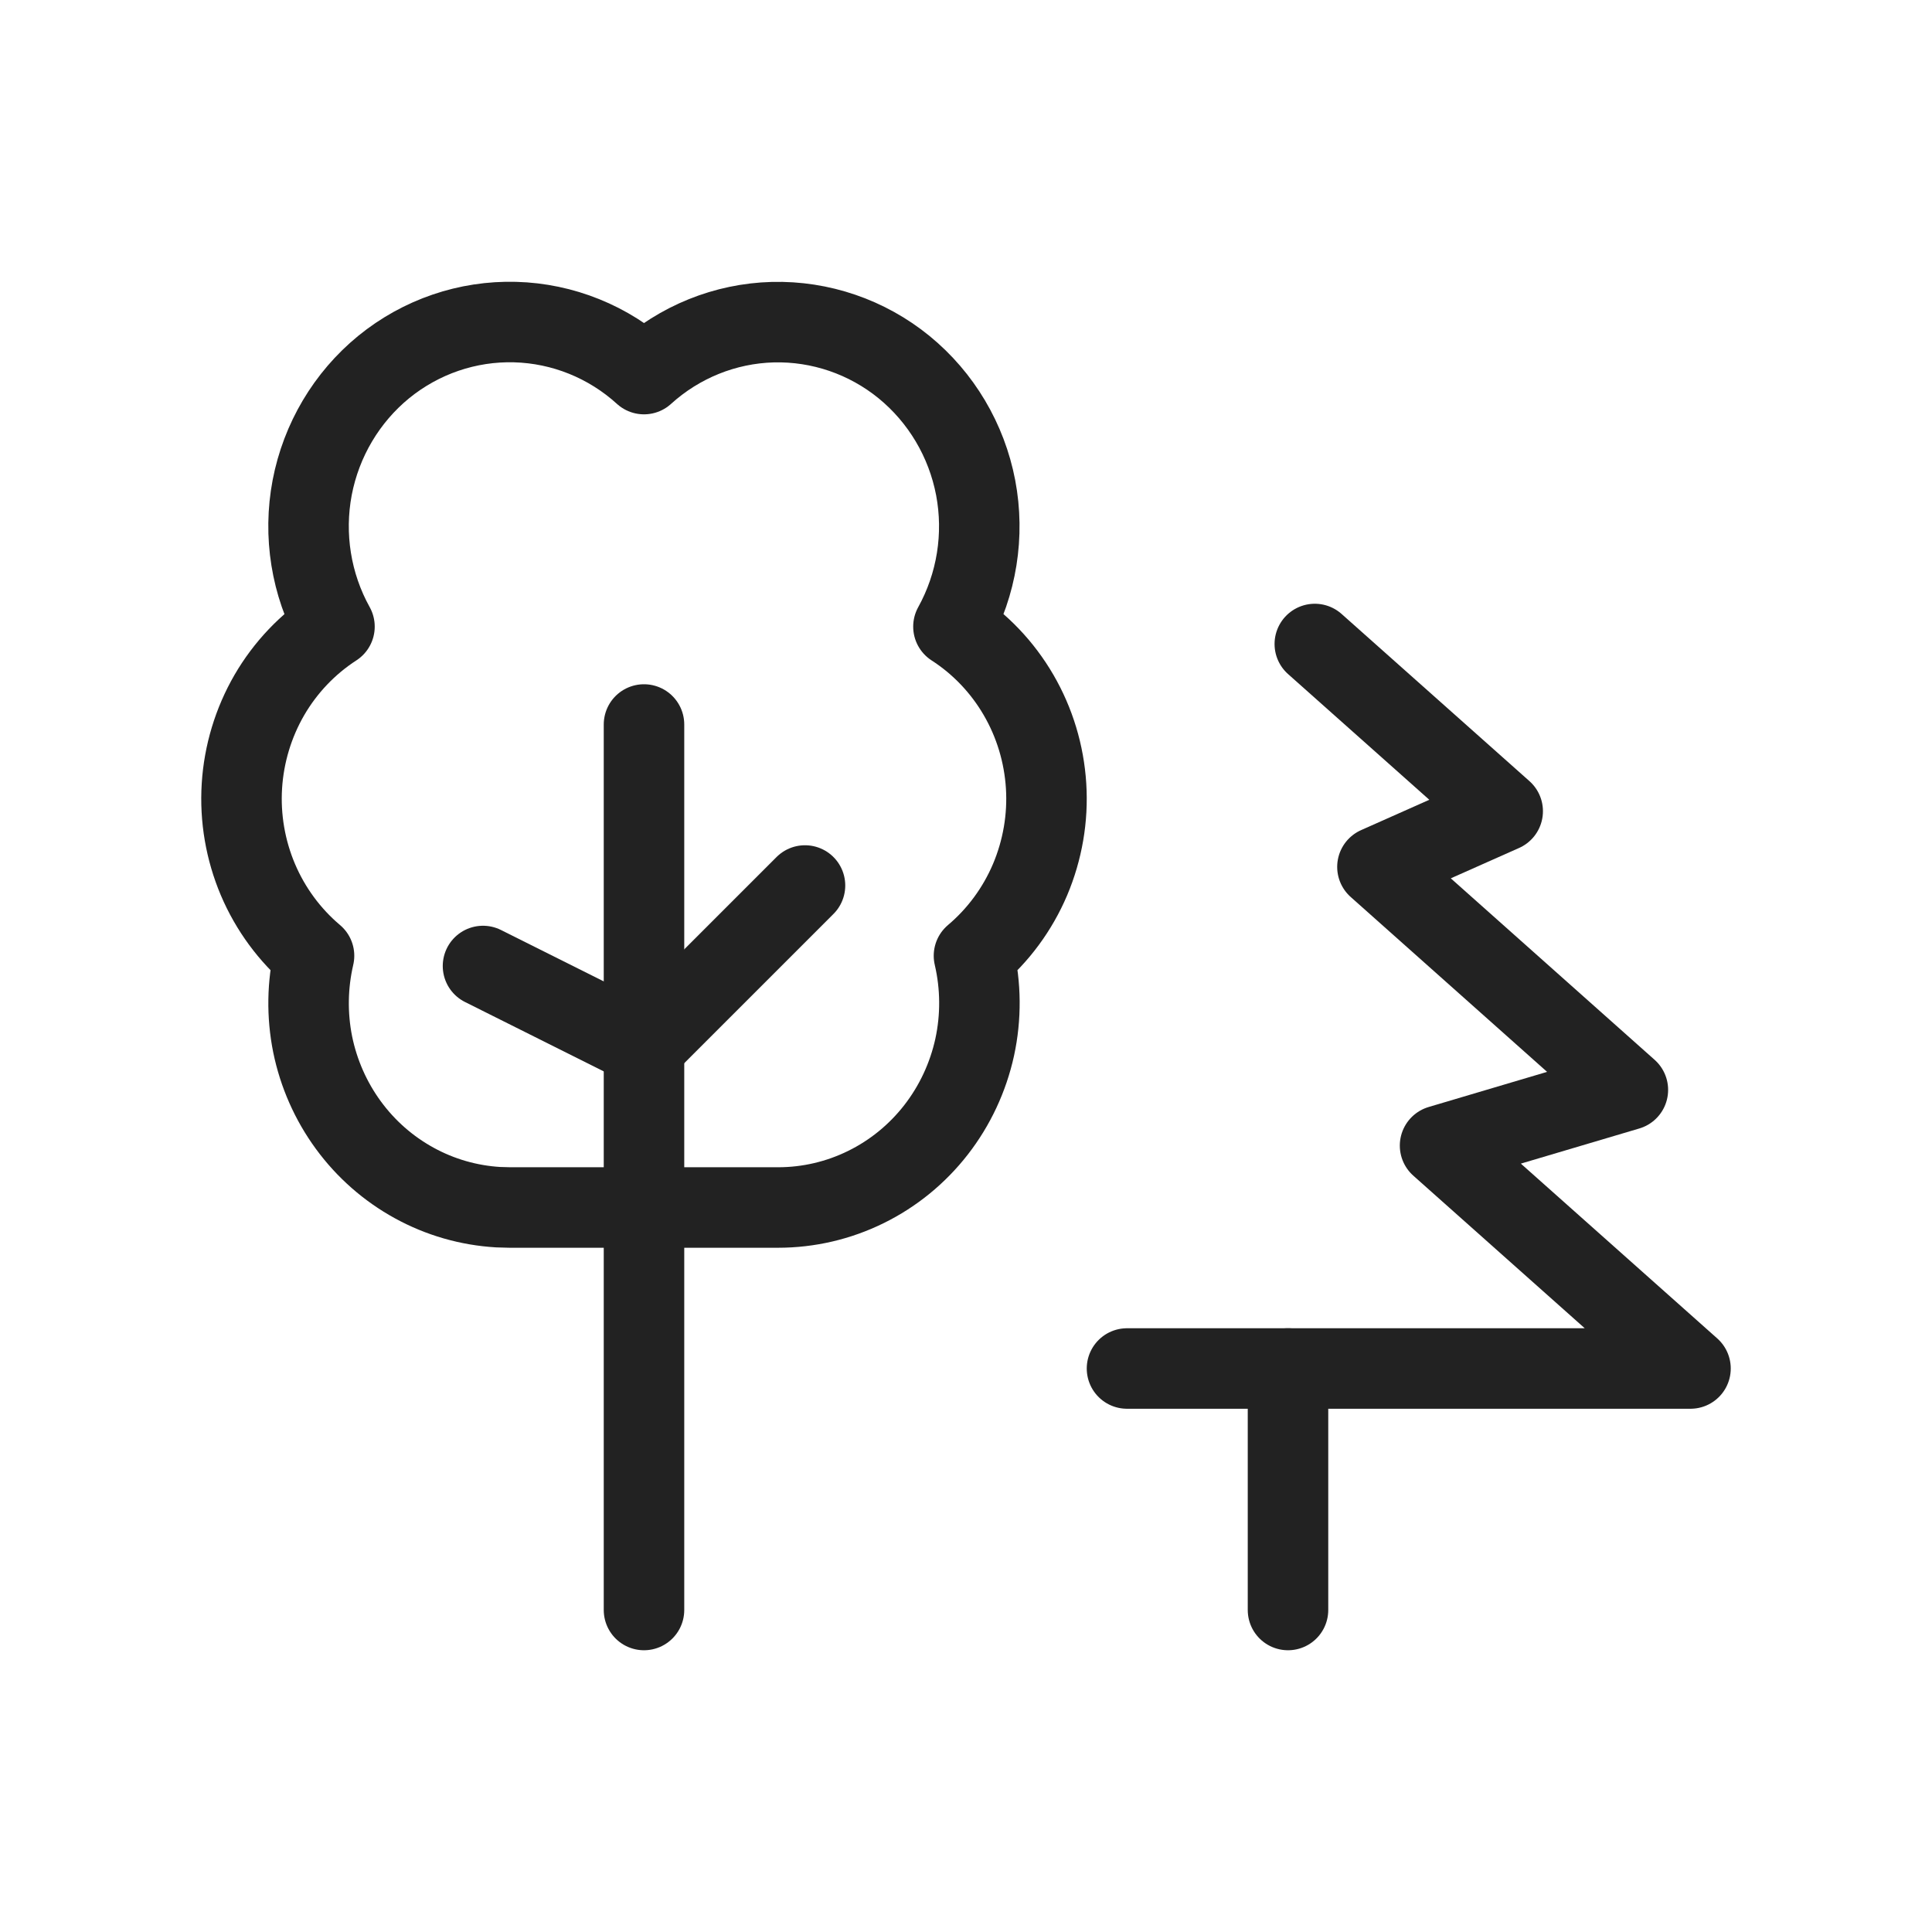
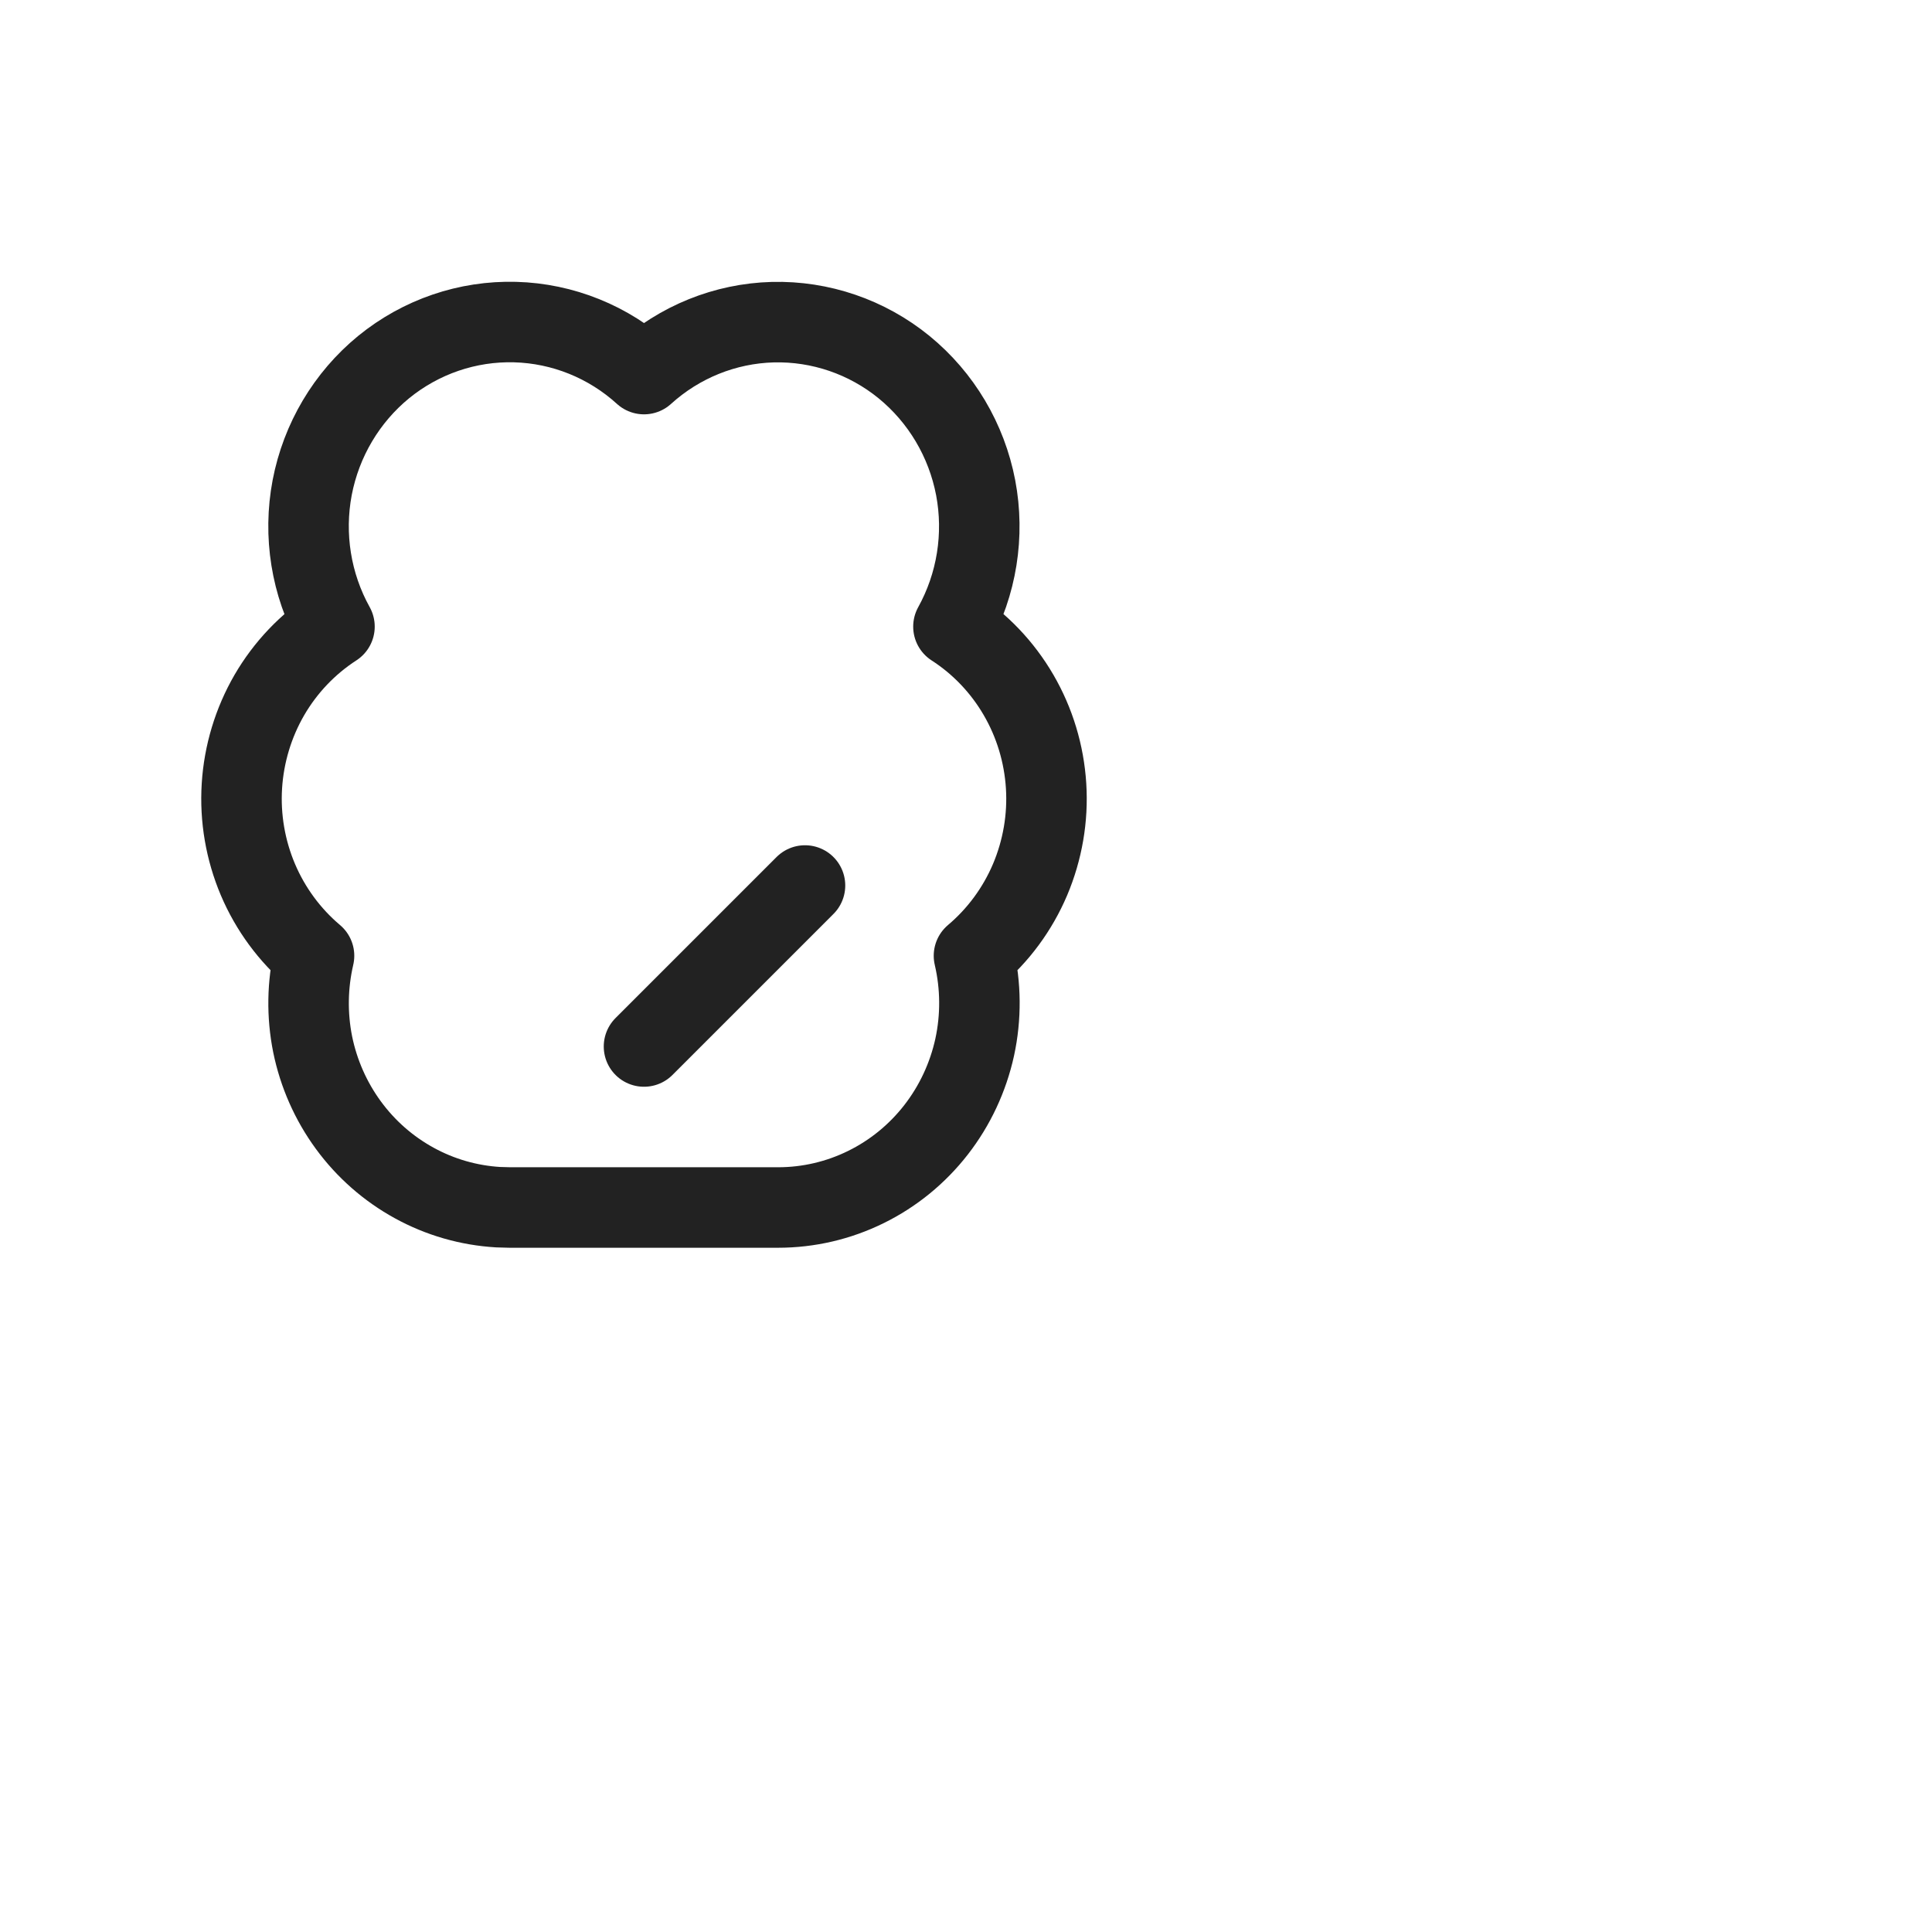
<svg xmlns="http://www.w3.org/2000/svg" width="24" height="24" viewBox="0 0 24 24" fill="none">
  <g clip-path="url(#clip0_201_18615)">
    <mask id="mask0_201_18615" style="mask-type:luminance" maskUnits="userSpaceOnUse" x="0" y="0" width="24" height="24">
      <path d="M24 0H0V24H24V0Z" fill="white" />
    </mask>
    <g mask="url(#mask0_201_18615)">
-       <path d="M16.333 8L18.667 10.077L17.111 10.769L20.222 13.539L17.889 14.231L21 17H14" stroke="#222222" stroke-linecap="round" stroke-linejoin="round" />
-       <path d="M16 20V17" stroke="#222222" stroke-linecap="round" stroke-linejoin="round" />
-       <path d="M8 13L6 12" stroke="#222222" stroke-linecap="round" stroke-linejoin="round" />
      <path d="M8 13L10 11" stroke="#222222" stroke-linecap="round" stroke-linejoin="round" />
-       <path d="M8 20V9" stroke="#222222" stroke-linecap="round" stroke-linejoin="round" />
      <path d="M6.187 14.996C5.822 14.974 5.467 14.872 5.145 14.695C4.824 14.519 4.545 14.274 4.327 13.976C4.109 13.678 3.958 13.336 3.884 12.973C3.811 12.609 3.817 12.234 3.901 11.873C3.599 11.618 3.36 11.294 3.204 10.927C3.049 10.561 2.98 10.162 3.005 9.763C3.03 9.365 3.147 8.978 3.346 8.634C3.546 8.29 3.823 7.999 4.155 7.784C3.864 7.26 3.766 6.648 3.878 6.057C3.991 5.467 4.306 4.936 4.767 4.559C5.229 4.183 5.807 3.985 6.399 4.001C6.991 4.017 7.559 4.246 8 4.647C8.441 4.247 9.008 4.018 9.6 4.002C10.191 3.987 10.77 4.185 11.231 4.561C11.692 4.938 12.007 5.468 12.12 6.058C12.232 6.648 12.134 7.26 11.844 7.784C12.176 7.998 12.453 8.289 12.653 8.633C12.853 8.977 12.97 9.364 12.995 9.763C13.02 10.162 12.951 10.56 12.796 10.927C12.64 11.294 12.401 11.618 12.099 11.873C12.186 12.246 12.189 12.635 12.108 13.009C12.026 13.383 11.862 13.734 11.628 14.035C11.394 14.336 11.096 14.579 10.756 14.746C10.417 14.913 10.044 15 9.666 15H6.333L6.187 14.996Z" stroke="#222222" stroke-linecap="round" stroke-linejoin="round" />
    </g>
  </g>
  <defs>
    <clipPath id="clip0_201_18615">
      <rect width="24" height="24" fill="white" />
    </clipPath>
  </defs>
</svg>